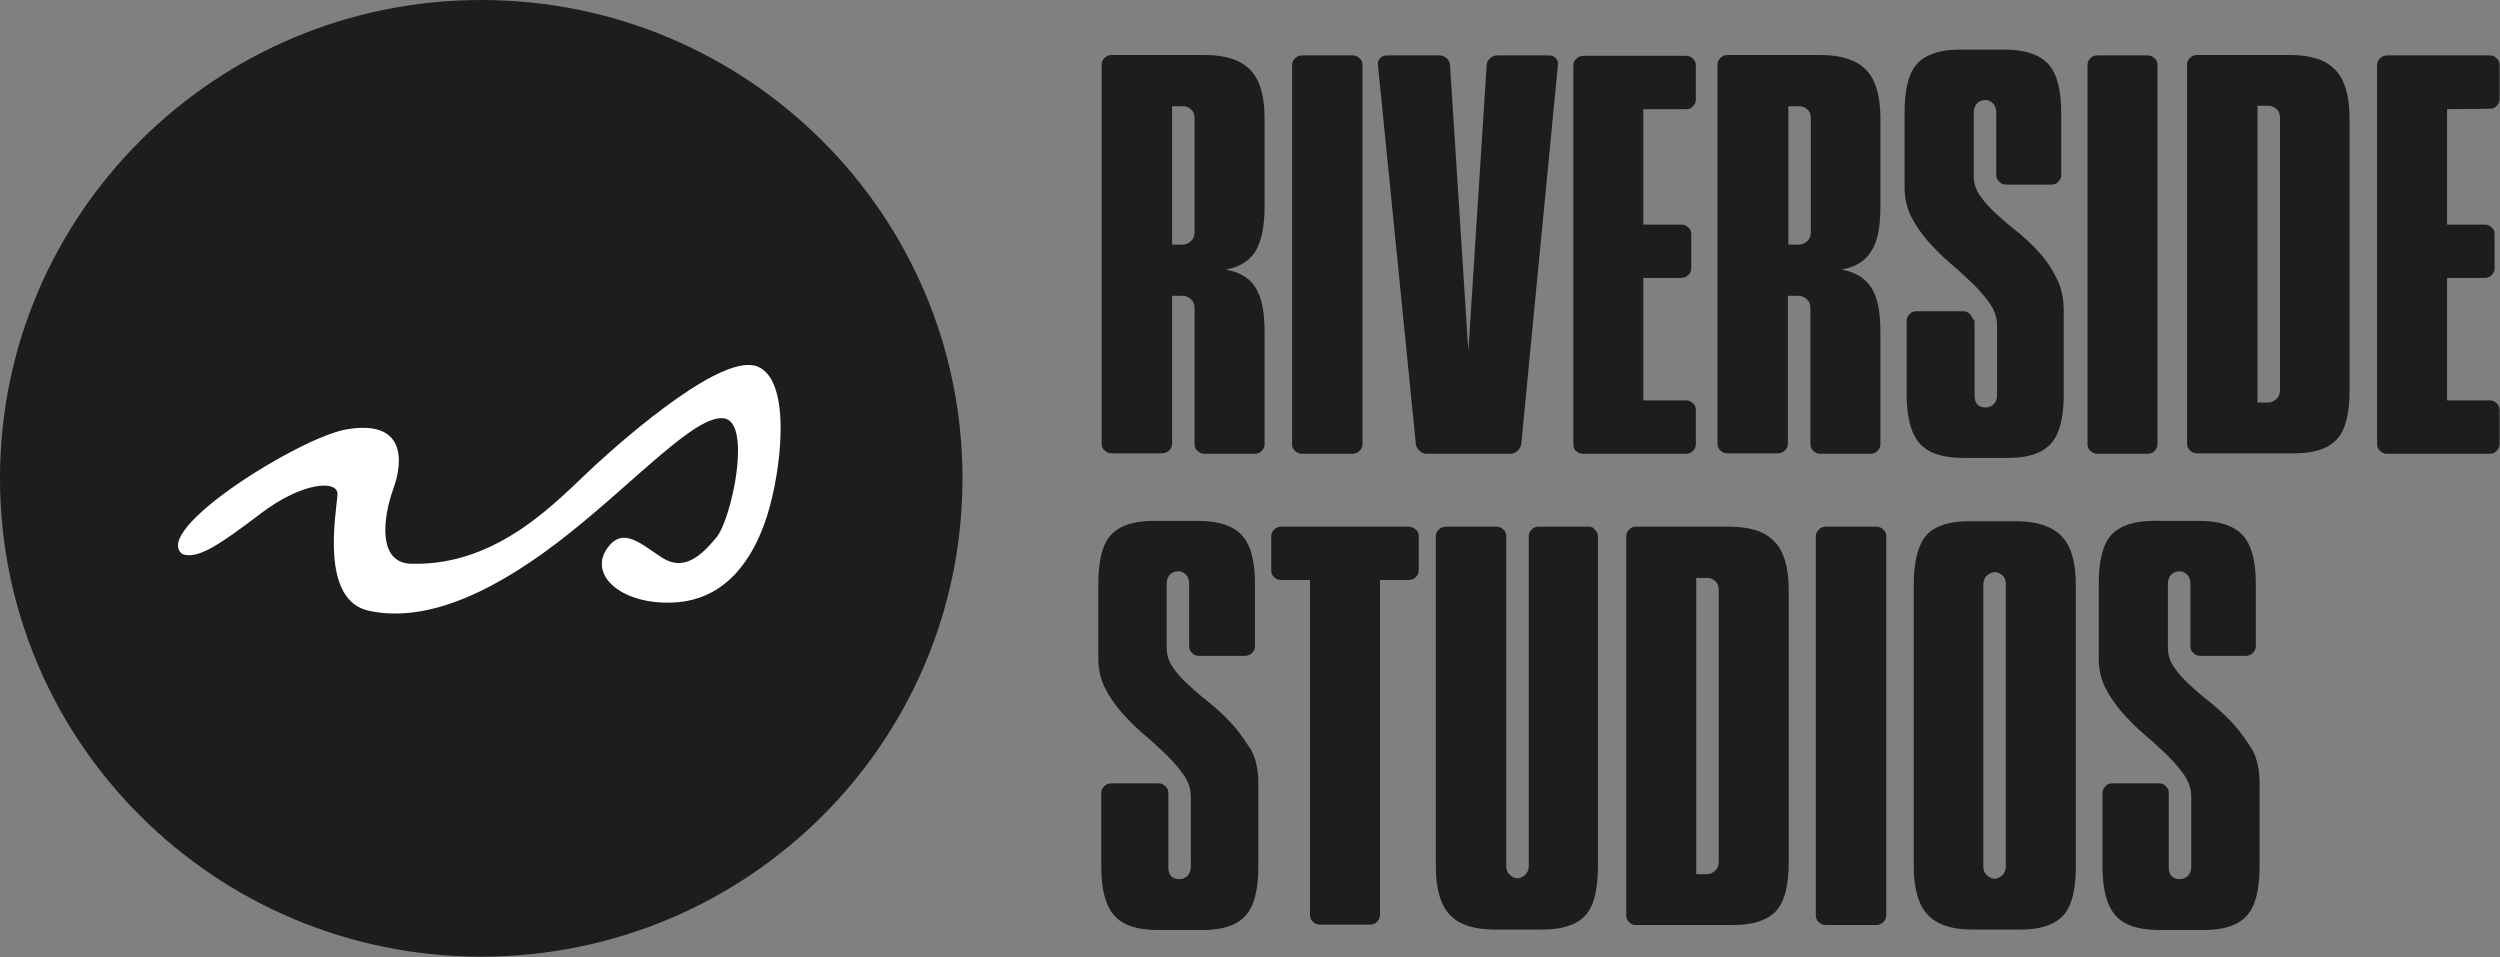
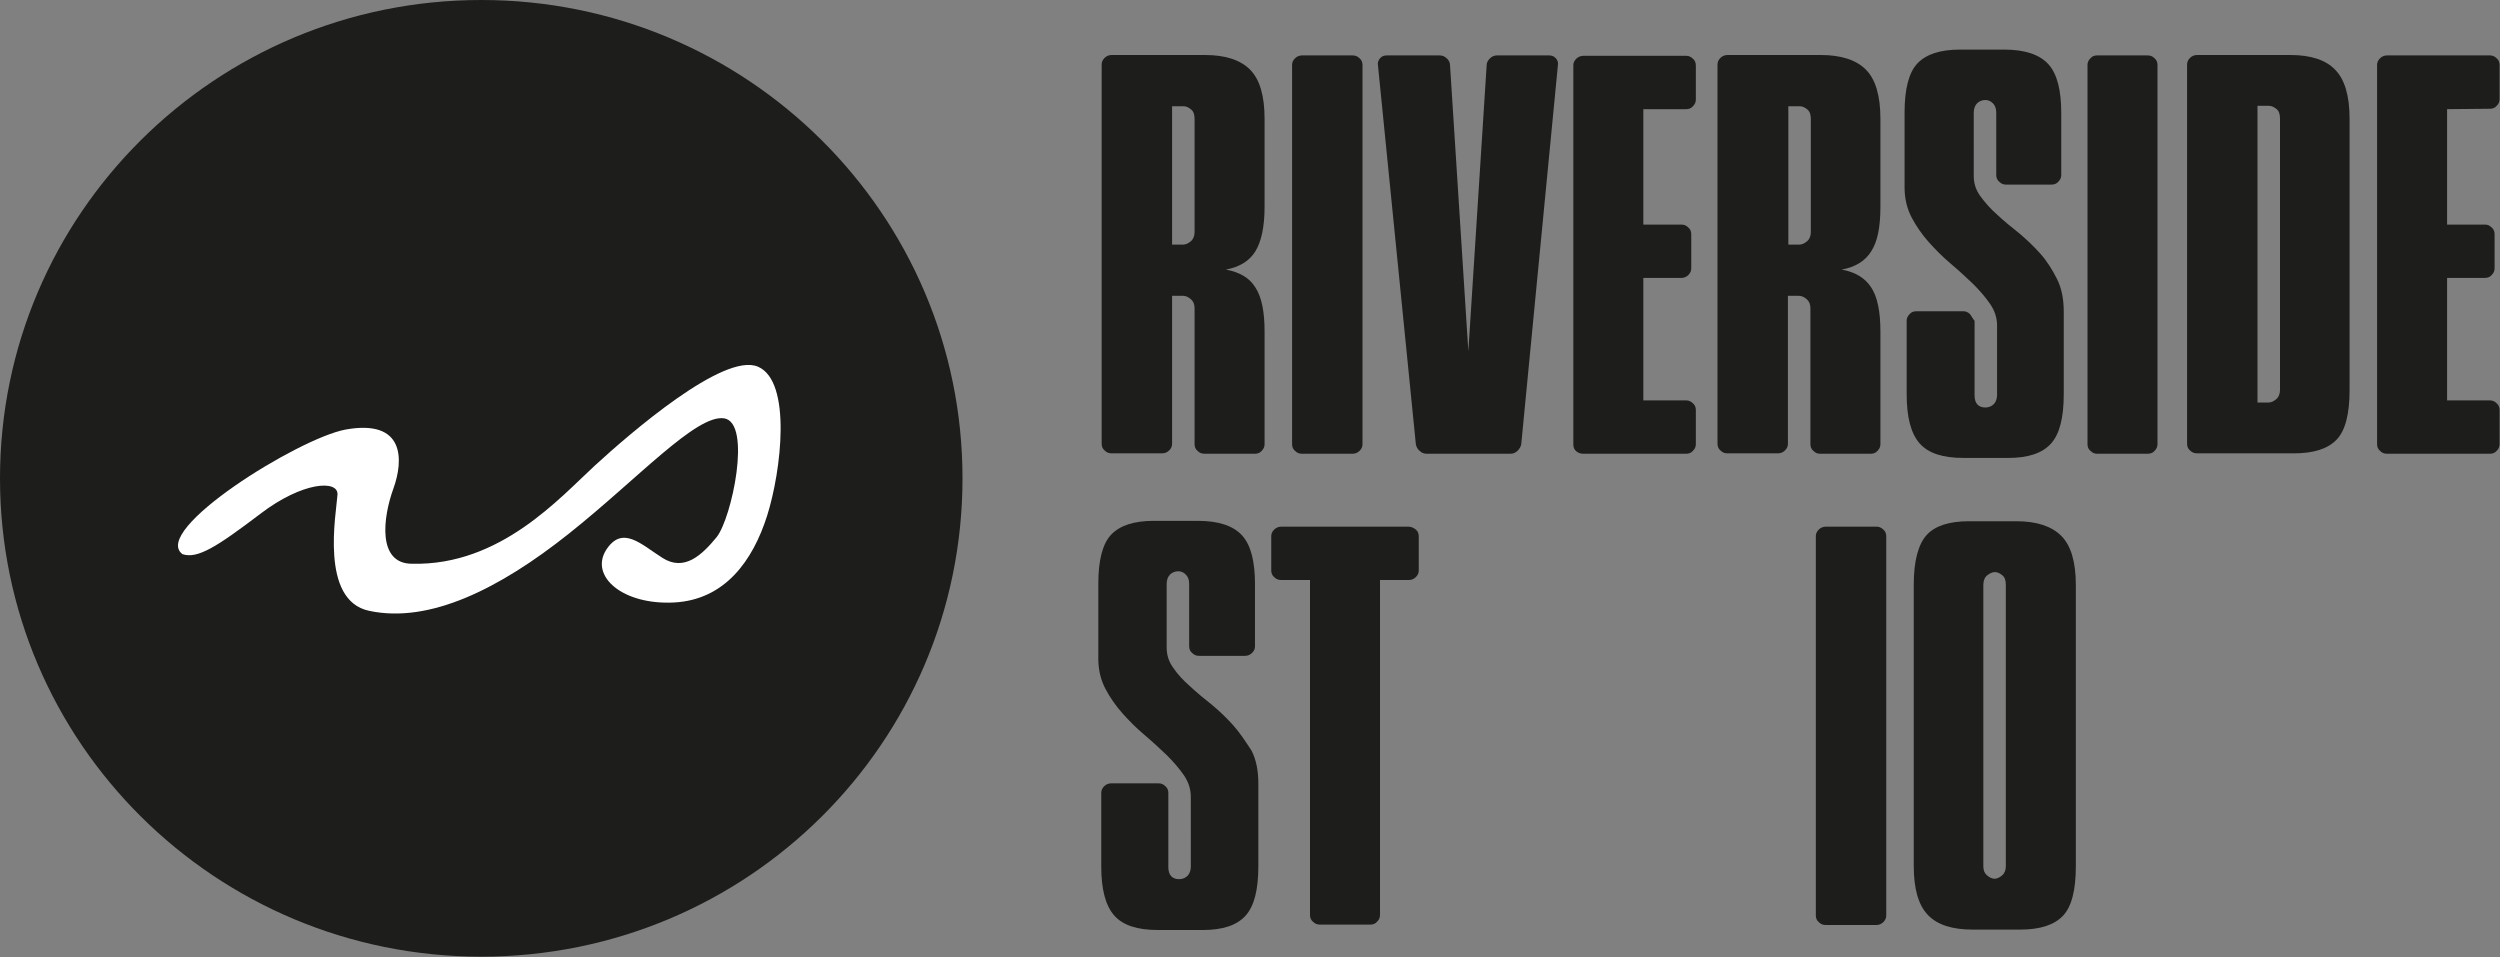
<svg xmlns="http://www.w3.org/2000/svg" version="1.1" id="Ebene_1" x="0px" y="0px" viewBox="0 0 600 229.7" style="enable-background:new 0 0 600 229.7;" xml:space="preserve">
  <rect x="0" y="0" width="600" height="229.7" fill="#808080" stroke="none" />
  <style type="text/css"> .st0{fill:#FFFFFF;} .st1{fill:#1D1D1B;} </style>
  <g>
    <rect x="30.5" y="70.7" class="st0" width="168.5" height="88.2" />
    <path class="st1" d="M115.5,0C51.7,0,0,51.4,0,114.8c0,63.4,51.7,114.8,115.5,114.8S231,178.3,231,114.8C231,51.4,179.3,0,115.5,0z M184.1,123.8c-3.4,10.7-10.1,20.2-22.4,20.8c-12.2,0.6-20.1-6.2-16.3-12.5c3.9-6.2,8.4-1.5,13.6,1.8c5.2,3.3,9.4-0.6,13-5 c3.6-4.5,8.5-27.4,1.8-28.5c-6.7-1-20.7,14.5-37.3,27.7c-16.6,13.2-33.4,21.6-47.9,18.5c-11.9-2.5-7.9-23.4-7.6-27.9 c0.2-3.6-8.4-3.1-18.5,4.6c-10.4,7.9-15.1,10.9-18.7,9.7c-7.7-5.7,27.8-27.8,39.1-29.9c14.3-2.6,14,7.3,11.5,14.2 c-2.5,6.9-3.9,18,4.5,18c21.2,0.5,35.5-15.9,43.9-23.6c8.4-7.7,30.9-27.2,39.1-23.7C190.1,91.5,187.5,113.1,184.1,123.8z" />
    <path class="st1" d="M289.2,13.2h-22.4c-0.6,0-1.2,0.2-1.7,0.7c-0.5,0.5-0.7,1-0.7,1.6v91c0,0.6,0.2,1.2,0.7,1.6 c0.5,0.5,1,0.7,1.7,0.7h12.1c0.6,0,1.2-0.2,1.7-0.7c0.5-0.5,0.7-1,0.7-1.6V71h2.7c0.6,0,1.2,0.3,1.8,0.8c0.6,0.5,0.9,1.2,0.9,2.2 v32.6c0,0.6,0.2,1.2,0.7,1.6c0.5,0.5,1,0.7,1.7,0.7h12.1c0.6,0,1.2-0.2,1.6-0.7c0.5-0.5,0.7-1,0.7-1.6V79.6c0-4.8-0.7-8.3-2.2-10.6 c-1.4-2.3-3.8-3.7-7.1-4.3c3.3-0.6,5.7-2.1,7.1-4.4c1.4-2.3,2.2-5.8,2.2-10.7V28.5c0-5.6-1.2-9.5-3.5-11.8 C297.7,14.4,294.1,13.2,289.2,13.2L289.2,13.2z M286.7,55.7c0,0.9-0.3,1.7-0.9,2.2c-0.6,0.5-1.2,0.8-1.8,0.8h-2.7V25.5h2.8 c0.6,0,1.2,0.3,1.8,0.8c0.6,0.5,0.8,1.3,0.8,2.3L286.7,55.7L286.7,55.7z" />
    <path class="st1" d="M312.5,108.9h12.1c0.6,0,1.2-0.2,1.7-0.7c0.5-0.5,0.7-1,0.7-1.6v-91c0-0.6-0.2-1.2-0.7-1.6 c-0.5-0.5-1-0.7-1.7-0.7h-12.1c-0.6,0-1.2,0.2-1.7,0.7c-0.5,0.5-0.7,1-0.7,1.6v91c0,0.6,0.2,1.2,0.7,1.6 C311.3,108.7,311.8,108.9,312.5,108.9L312.5,108.9z" />
    <path class="st1" d="M364.2,108.2c0.5-0.5,0.8-1,0.9-1.6l8.8-91c0.1-0.6-0.1-1.2-0.5-1.6c-0.4-0.5-1-0.7-1.6-0.7h-12.5 c-0.6,0-1.2,0.2-1.7,0.7c-0.5,0.5-0.8,1-0.8,1.6l-4.4,68.7l-4.4-68.7c0-0.6-0.3-1.2-0.8-1.6c-0.5-0.5-1.1-0.7-1.7-0.7h-12.7 c-0.6,0-1.2,0.2-1.6,0.7c-0.4,0.5-0.6,1-0.5,1.6l9.1,91c0.1,0.6,0.4,1.2,0.9,1.6c0.5,0.5,1.1,0.7,1.7,0.7h20.1 C363.1,108.9,363.7,108.7,364.2,108.2L364.2,108.2z" />
    <path class="st1" d="M380,108.9h24.7c0.6,0,1.2-0.2,1.6-0.7c0.5-0.5,0.7-1,0.7-1.6v-8.2c0-0.6-0.2-1.2-0.7-1.6 c-0.5-0.5-1-0.7-1.6-0.7h-10.3V66.7h9.1c0.6,0,1.2-0.2,1.7-0.7c0.5-0.5,0.7-1,0.7-1.6v-8.2c0-0.6-0.2-1.2-0.7-1.6 c-0.5-0.5-1-0.7-1.7-0.7h-9.1V26.2h10.3c0.6,0,1.2-0.2,1.6-0.7c0.5-0.5,0.7-1,0.7-1.6v-8.2c0-0.6-0.2-1.2-0.7-1.6 c-0.5-0.5-1-0.7-1.6-0.7H380c-0.6,0-1.2,0.2-1.7,0.7c-0.5,0.5-0.7,1-0.7,1.6v91c0,0.6,0.2,1.2,0.7,1.6 C378.8,108.7,379.3,108.9,380,108.9L380,108.9z" />
    <path class="st1" d="M449,108.9c0.6,0,1.2-0.2,1.6-0.7c0.5-0.5,0.7-1,0.7-1.6V79.6c0-4.8-0.7-8.3-2.2-10.6 c-1.5-2.3-3.8-3.7-7.1-4.3c3.3-0.6,5.7-2.1,7.1-4.4c1.5-2.3,2.2-5.8,2.2-10.7V28.5c0-5.6-1.2-9.5-3.5-11.8 c-2.3-2.3-5.9-3.5-10.8-3.5h-22.4c-0.6,0-1.2,0.2-1.7,0.7c-0.5,0.5-0.7,1-0.7,1.6v91c0,0.6,0.2,1.2,0.7,1.6c0.5,0.5,1,0.7,1.7,0.7 h12.1c0.6,0,1.2-0.2,1.7-0.7c0.5-0.5,0.7-1,0.7-1.6V71h2.7c0.6,0,1.2,0.3,1.8,0.8c0.6,0.5,0.9,1.2,0.9,2.2v32.6 c0,0.6,0.2,1.2,0.7,1.6c0.5,0.5,1,0.7,1.6,0.7L449,108.9L449,108.9z M434.6,55.7c0,0.9-0.3,1.7-0.9,2.2c-0.6,0.5-1.2,0.8-1.8,0.8 h-2.7V25.5h2.8c0.6,0,1.2,0.3,1.8,0.8c0.6,0.5,0.8,1.3,0.8,2.3V55.7L434.6,55.7z" />
    <path class="st1" d="M472.8,75.4c-0.5-0.5-1-0.7-1.6-0.7h-11.3c-0.6,0-1.2,0.2-1.6,0.7c-0.5,0.5-0.7,1-0.7,1.6v17.6 c0,5.5,1,9.4,3.1,11.8c2.1,2.4,5.6,3.5,10.5,3.5h10.8c4.7,0,8.1-1.1,10.2-3.4c2.1-2.3,3.1-6.2,3.1-11.9V74.8c0-3-0.5-5.6-1.6-7.8 c-1.1-2.2-2.4-4.3-4-6.1c-1.6-1.8-3.4-3.5-5.2-5c-1.9-1.5-3.6-2.9-5.2-4.4c-1.6-1.4-2.9-2.9-4-4.4c-1.1-1.5-1.6-3.1-1.6-4.9V27 c0-0.9,0.3-1.7,0.8-2.2c0.5-0.5,1.2-0.8,2-0.8c0.7,0,1.3,0.3,1.8,0.8c0.5,0.5,0.8,1.2,0.8,2.2v15c0,0.6,0.2,1.2,0.7,1.6 c0.5,0.5,1,0.7,1.6,0.7h11c0.6,0,1.2-0.2,1.6-0.7c0.5-0.5,0.7-1,0.7-1.6V27.1c0-5.5-1-9.4-3.1-11.7c-2.1-2.3-5.6-3.5-10.6-3.5 h-10.6c-4.7,0-8.1,1.1-10.2,3.3c-2.1,2.2-3.1,6.2-3.1,11.8v18c0,2.7,0.6,5.1,1.7,7.2c1.1,2.1,2.5,4.1,4.1,5.9 c1.6,1.8,3.4,3.6,5.3,5.2c1.9,1.6,3.6,3.2,5.3,4.8c1.6,1.6,3,3.2,4.1,4.8c1.1,1.6,1.7,3.3,1.7,5.2v16.7c0,0.9-0.3,1.7-0.8,2.2 c-0.5,0.5-1.2,0.8-2,0.8c-1.7,0-2.6-1-2.6-2.9V77C473.4,76.4,473.2,75.9,472.8,75.4L472.8,75.4z" />
    <path class="st1" d="M517.1,108.2c0.5-0.5,0.7-1,0.7-1.6v-91c0-0.6-0.2-1.2-0.7-1.6c-0.5-0.5-1-0.7-1.7-0.7h-12.1 c-0.6,0-1.2,0.2-1.6,0.7c-0.5,0.5-0.7,1-0.7,1.6v91c0,0.6,0.2,1.2,0.7,1.6c0.5,0.5,1,0.7,1.6,0.7h12.1 C516.1,108.9,516.7,108.7,517.1,108.2L517.1,108.2z" />
    <path class="st1" d="M549.7,13.2h-22.4c-0.6,0-1.2,0.2-1.7,0.7c-0.5,0.5-0.7,1-0.7,1.6v91c0,0.6,0.2,1.2,0.7,1.6 c0.5,0.5,1,0.7,1.7,0.7h23.3c4.7,0,8.1-1.1,10.2-3.3c2.1-2.2,3.1-6.2,3.1-11.9V28.5c0-5.6-1.2-9.5-3.5-11.8 C558.2,14.4,554.6,13.2,549.7,13.2L549.7,13.2z M547.2,93.6c0,0.9-0.3,1.7-0.9,2.2c-0.6,0.5-1.2,0.8-1.8,0.8h-2.7V25.4h2.8 c0.6,0,1.2,0.3,1.8,0.8c0.6,0.5,0.8,1.3,0.8,2.3V93.6z" />
    <path class="st1" d="M597.6,26.1c0.6,0,1.2-0.2,1.6-0.7c0.5-0.5,0.7-1,0.7-1.6v-8.2c0-0.6-0.2-1.2-0.7-1.6c-0.5-0.5-1-0.7-1.6-0.7 h-24.7c-0.6,0-1.2,0.2-1.7,0.7c-0.5,0.5-0.7,1-0.7,1.6v91c0,0.6,0.2,1.2,0.7,1.6c0.5,0.5,1,0.7,1.7,0.7h24.7c0.6,0,1.2-0.2,1.6-0.7 c0.5-0.5,0.7-1,0.7-1.6v-8.2c0-0.6-0.2-1.2-0.7-1.6c-0.5-0.5-1-0.7-1.6-0.7h-10.3V66.7h9.1c0.6,0,1.2-0.2,1.6-0.7 c0.5-0.5,0.7-1,0.7-1.6v-8.2c0-0.6-0.2-1.2-0.7-1.6c-0.5-0.5-1-0.7-1.6-0.7h-9.1V26.2L597.6,26.1L597.6,26.1z" />
    <path class="st1" d="M296,174.1c-1.6-1.8-3.4-3.5-5.2-5c-1.9-1.5-3.6-2.9-5.2-4.4c-1.6-1.4-3-2.9-4-4.4c-1.1-1.5-1.6-3.1-1.6-4.9 v-15.3c0-0.9,0.3-1.7,0.8-2.2c0.5-0.5,1.2-0.8,2-0.8c0.7,0,1.3,0.3,1.8,0.8c0.5,0.5,0.8,1.2,0.8,2.2v15c0,0.6,0.2,1.2,0.7,1.6 c0.5,0.5,1,0.7,1.7,0.7h11c0.6,0,1.2-0.2,1.7-0.7c0.5-0.5,0.7-1,0.7-1.6v-14.9c0-5.5-1-9.4-3.1-11.7c-2.1-2.3-5.6-3.5-10.6-3.5 h-10.6c-4.7,0-8.1,1.1-10.2,3.3c-2.1,2.2-3.1,6.2-3.1,11.8v18c0,2.7,0.6,5.1,1.7,7.2c1.1,2.1,2.5,4.1,4.1,5.9 c1.6,1.8,3.4,3.6,5.3,5.2c1.9,1.6,3.6,3.2,5.3,4.8c1.6,1.6,3,3.2,4.1,4.8c1.1,1.6,1.7,3.3,1.7,5.2V208c0,0.9-0.3,1.7-0.8,2.2 c-0.5,0.5-1.2,0.8-2,0.8c-1.7,0-2.6-1-2.6-2.9v-17.8c0-0.6-0.2-1.2-0.7-1.6c-0.5-0.5-1-0.7-1.7-0.7h-11.3c-0.6,0-1.2,0.2-1.7,0.7 c-0.5,0.5-0.7,1-0.7,1.6v17.6c0,5.5,1,9.4,3.1,11.8c2.1,2.4,5.6,3.5,10.5,3.5h10.8c4.7,0,8.1-1.1,10.2-3.4 c2.1-2.3,3.1-6.2,3.1-11.9V188c0-3-0.5-5.6-1.6-7.8C298.9,177.9,297.6,175.9,296,174.1L296,174.1z" />
    <path class="st1" d="M338,126.4h-30.5c-0.6,0-1.2,0.2-1.7,0.7c-0.5,0.5-0.7,1-0.7,1.6v8.2c0,0.6,0.2,1.2,0.7,1.6 c0.5,0.5,1,0.7,1.7,0.7h6.9v80.4c0,0.6,0.2,1.2,0.7,1.6c0.5,0.5,1,0.7,1.7,0.7h12.1c0.6,0,1.2-0.2,1.6-0.7c0.5-0.5,0.7-1,0.7-1.6 v-80.4h6.9c0.6,0,1.2-0.2,1.7-0.7c0.5-0.5,0.7-1,0.7-1.6v-8.2c0-0.6-0.2-1.2-0.7-1.6C339.2,126.6,338.6,126.4,338,126.4L338,126.4z " />
-     <path class="st1" d="M381.3,126.4h-12.1c-0.6,0-1.2,0.2-1.6,0.7c-0.5,0.5-0.7,1-0.7,1.6v79.1c0,0.9-0.3,1.7-0.9,2.2 c-0.6,0.5-1.2,0.8-1.8,0.8c-0.6,0-1.2-0.3-1.8-0.8c-0.6-0.5-0.9-1.2-0.9-2.2v-79.1c0-0.6-0.2-1.2-0.7-1.6c-0.5-0.5-1-0.7-1.7-0.7 H347c-0.6,0-1.2,0.2-1.7,0.7c-0.5,0.5-0.7,1-0.7,1.6v79.1c0,5.5,1.1,9.4,3.4,11.8c2.3,2.4,5.9,3.5,10.7,3.5h11.5 c4.7,0,8.1-1.1,10.2-3.3c2.1-2.2,3.1-6.2,3.1-11.9v-79.1c0-0.6-0.2-1.2-0.7-1.6C382.5,126.6,381.9,126.4,381.3,126.4L381.3,126.4z" />
-     <path class="st1" d="M415,126.4h-22.4c-0.6,0-1.2,0.2-1.6,0.7c-0.5,0.5-0.7,1-0.7,1.6v91c0,0.6,0.2,1.2,0.7,1.6 c0.5,0.5,1,0.7,1.6,0.7H416c4.7,0,8.1-1.1,10.2-3.3c2.1-2.2,3.1-6.2,3.1-11.9v-65.1c0-5.6-1.2-9.5-3.5-11.8 C423.5,127.5,419.9,126.4,415,126.4L415,126.4z M412.5,206.8c0,0.9-0.3,1.7-0.9,2.2c-0.6,0.5-1.2,0.8-1.8,0.8h-2.7v-71.1h2.8 c0.6,0,1.2,0.3,1.8,0.8c0.6,0.5,0.8,1.3,0.8,2.3L412.5,206.8L412.5,206.8z" />
    <path class="st1" d="M450.3,126.4h-12.1c-0.6,0-1.2,0.2-1.7,0.7c-0.5,0.5-0.7,1-0.7,1.6v91c0,0.6,0.2,1.2,0.7,1.6 c0.5,0.5,1,0.7,1.7,0.7h12.1c0.6,0,1.2-0.2,1.7-0.7c0.5-0.5,0.7-1,0.7-1.6v-91c0-0.6-0.2-1.2-0.7-1.6 C451.5,126.6,451,126.4,450.3,126.4z" />
    <path class="st1" d="M484,125.1h-11.5c-4.7,0-8.1,1.1-10.1,3.3c-2,2.2-3.1,6.2-3.1,11.9v67.5c0,5.5,1.1,9.4,3.4,11.8 c2.3,2.4,5.9,3.5,10.7,3.5h11.5c4.7,0,8.1-1.1,10.2-3.3c2.1-2.2,3.1-6.2,3.1-11.9v-67.5c0-5.6-1.2-9.5-3.5-11.8 C492.4,126.3,488.8,125.1,484,125.1z M481.4,207.9c0,0.9-0.3,1.7-0.9,2.2c-0.6,0.5-1.2,0.8-1.8,0.8c-0.6,0-1.2-0.3-1.8-0.8 c-0.6-0.5-0.9-1.2-0.9-2.2v-67.5c0-1,0.3-1.8,0.9-2.3c0.6-0.5,1.3-0.8,1.9-0.8c0.6,0,1.2,0.3,1.8,0.8c0.6,0.5,0.8,1.3,0.8,2.3 L481.4,207.9L481.4,207.9z" />
-     <path class="st1" d="M536.3,174.1c-1.6-1.8-3.4-3.5-5.2-5c-1.9-1.5-3.6-2.9-5.2-4.4c-1.6-1.4-3-2.9-4-4.4c-1.1-1.5-1.6-3.1-1.6-4.9 v-15.3c0-0.9,0.3-1.7,0.8-2.2c0.5-0.5,1.2-0.8,2-0.8c0.7,0,1.3,0.3,1.8,0.8c0.5,0.5,0.8,1.2,0.8,2.2v15c0,0.6,0.2,1.2,0.7,1.6 c0.5,0.5,1,0.7,1.6,0.7h11c0.6,0,1.2-0.2,1.7-0.7c0.5-0.5,0.7-1,0.7-1.6v-14.9c0-5.5-1-9.4-3.1-11.7c-2.1-2.3-5.6-3.5-10.6-3.5H517 c-4.7,0-8.1,1.1-10.2,3.3c-2.1,2.2-3.1,6.2-3.1,11.8v18c0,2.7,0.6,5.1,1.7,7.2c1.1,2.1,2.5,4.1,4.1,5.9c1.6,1.8,3.4,3.6,5.3,5.2 c1.9,1.6,3.6,3.2,5.3,4.8c1.6,1.6,3,3.2,4.1,4.8c1.1,1.6,1.7,3.3,1.7,5.2V208c0,0.9-0.3,1.7-0.8,2.2c-0.5,0.5-1.2,0.8-2,0.8 c-1.7,0-2.6-1-2.6-2.9v-17.8c0-0.6-0.2-1.2-0.7-1.6c-0.5-0.5-1-0.7-1.6-0.7h-11.3c-0.6,0-1.2,0.2-1.6,0.7c-0.5,0.5-0.7,1-0.7,1.6 v17.6c0,5.5,1,9.4,3.1,11.8c2.1,2.4,5.6,3.5,10.5,3.5h10.8c4.7,0,8.1-1.1,10.2-3.4c2.1-2.3,3.1-6.2,3.1-11.9V188 c0-3-0.5-5.6-1.6-7.8C539.3,177.9,537.9,175.9,536.3,174.1L536.3,174.1z" />
  </g>
</svg>